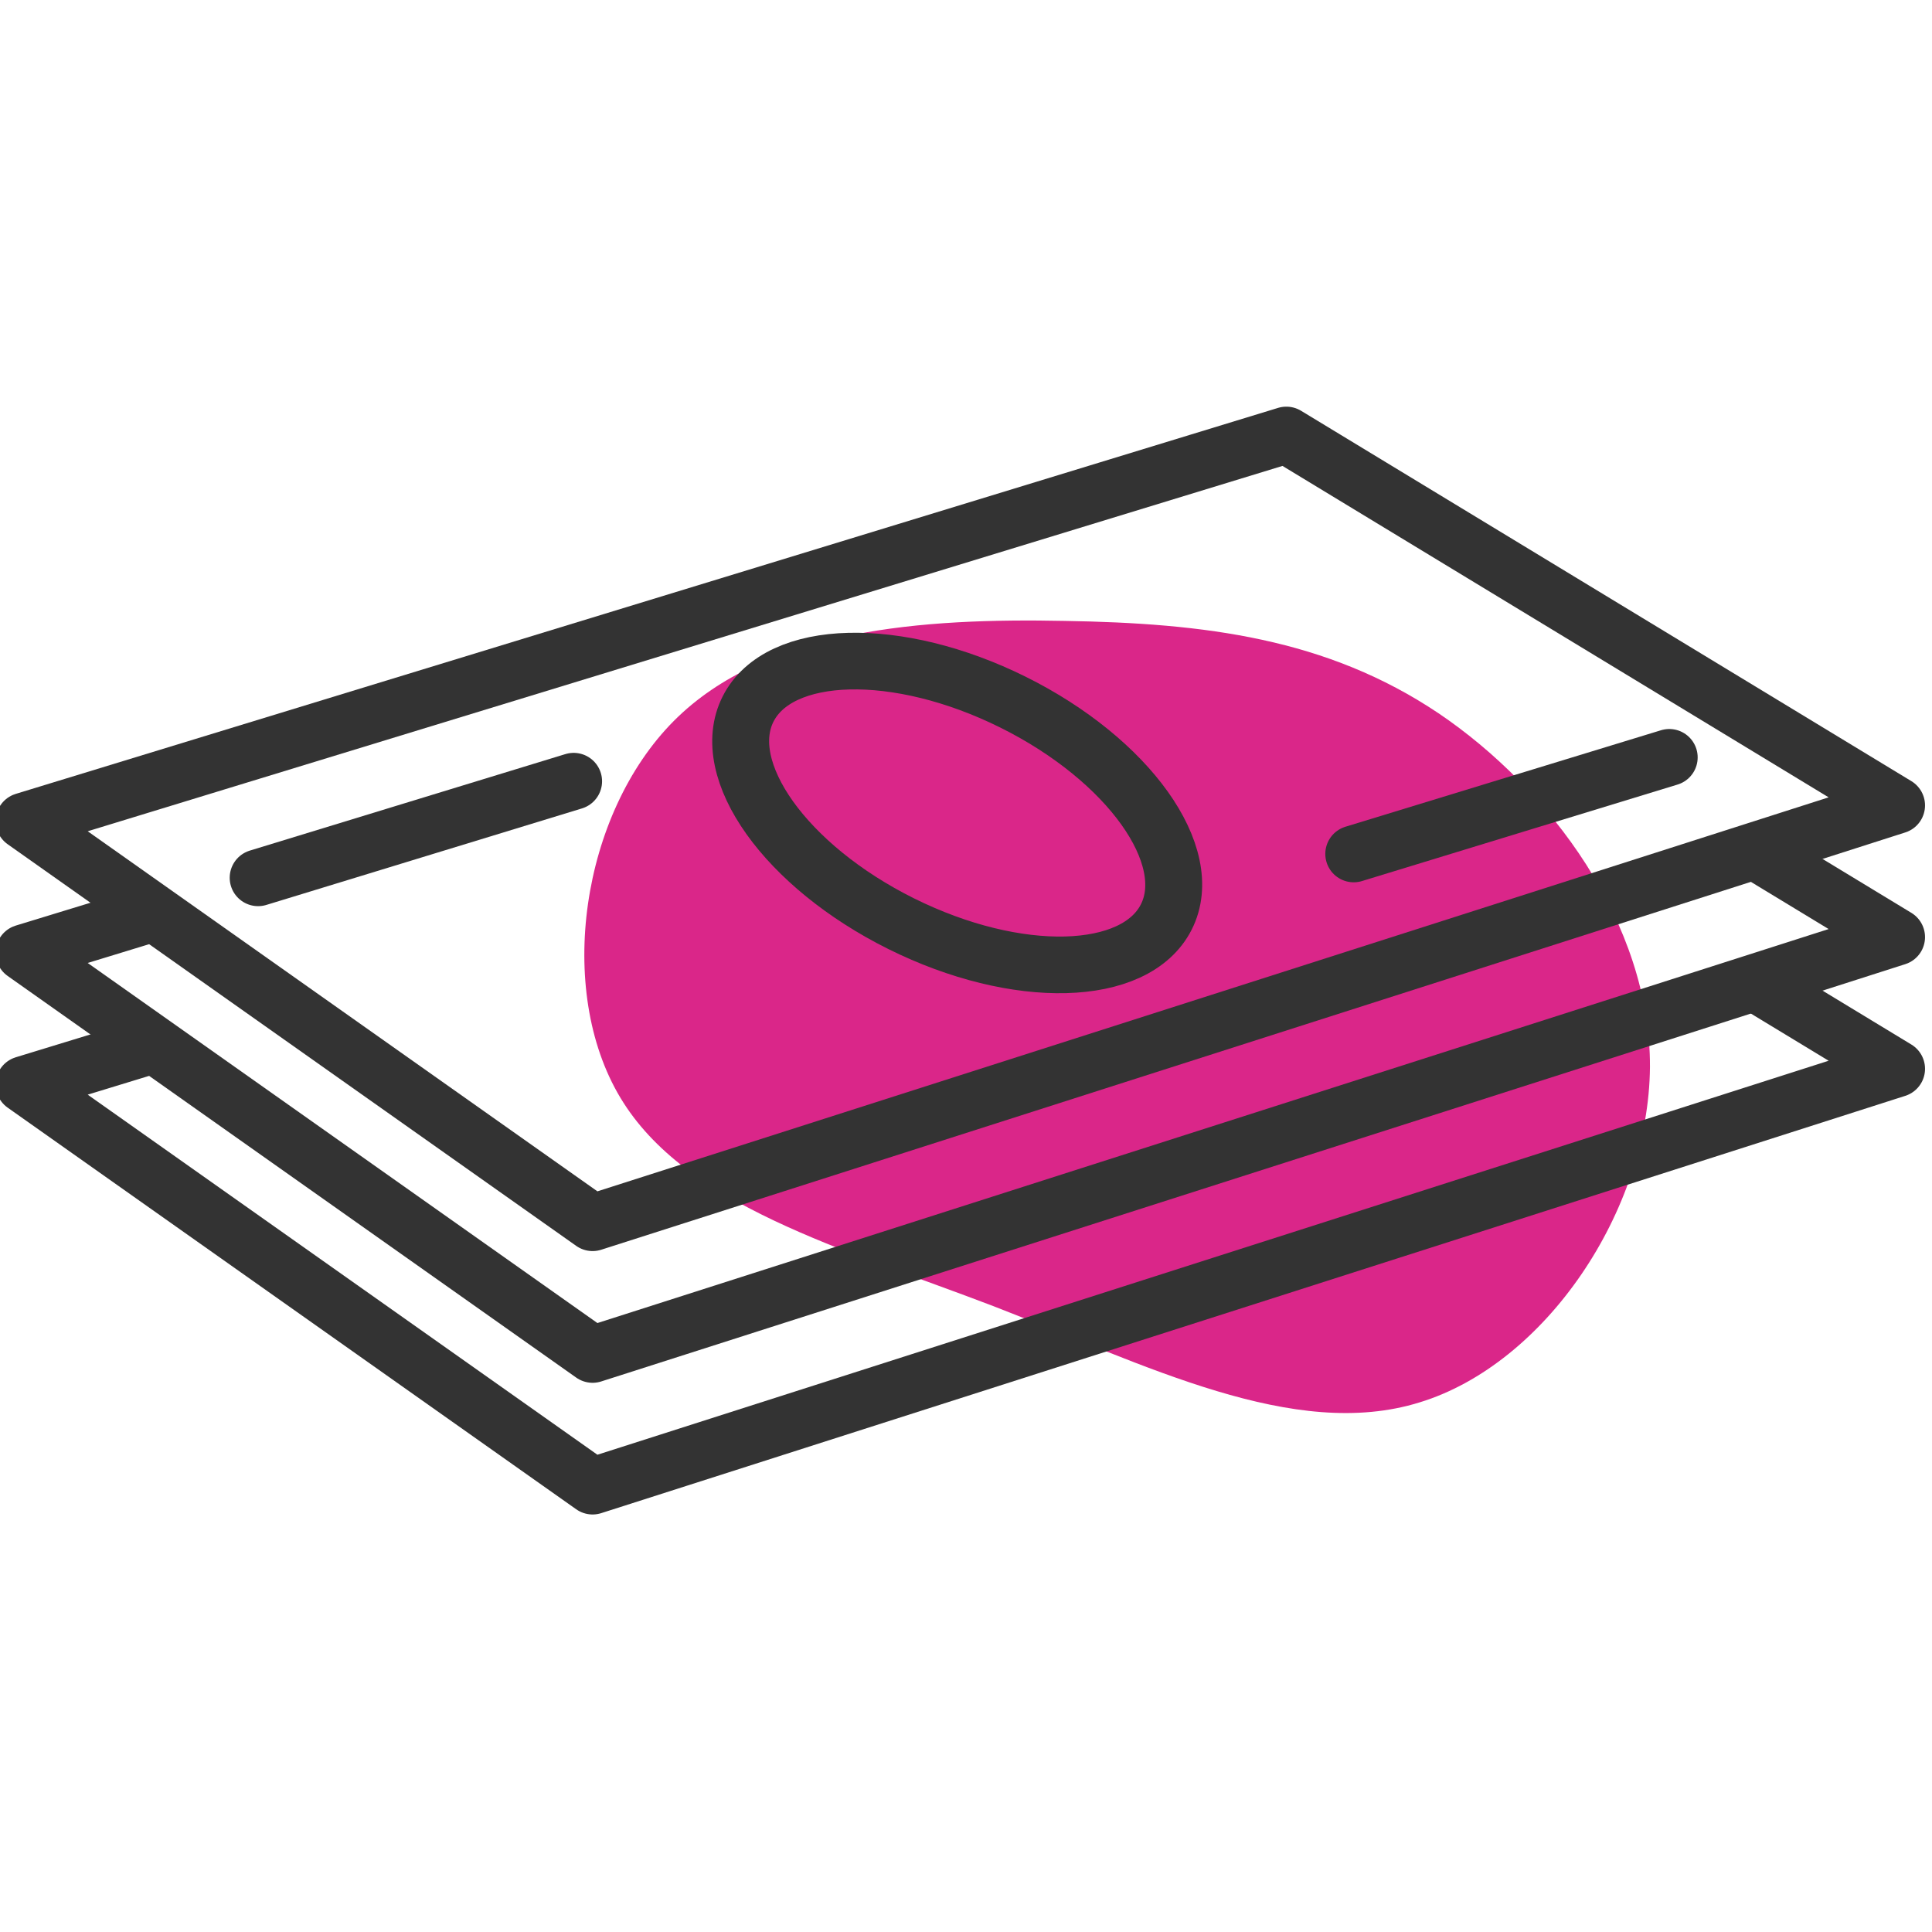
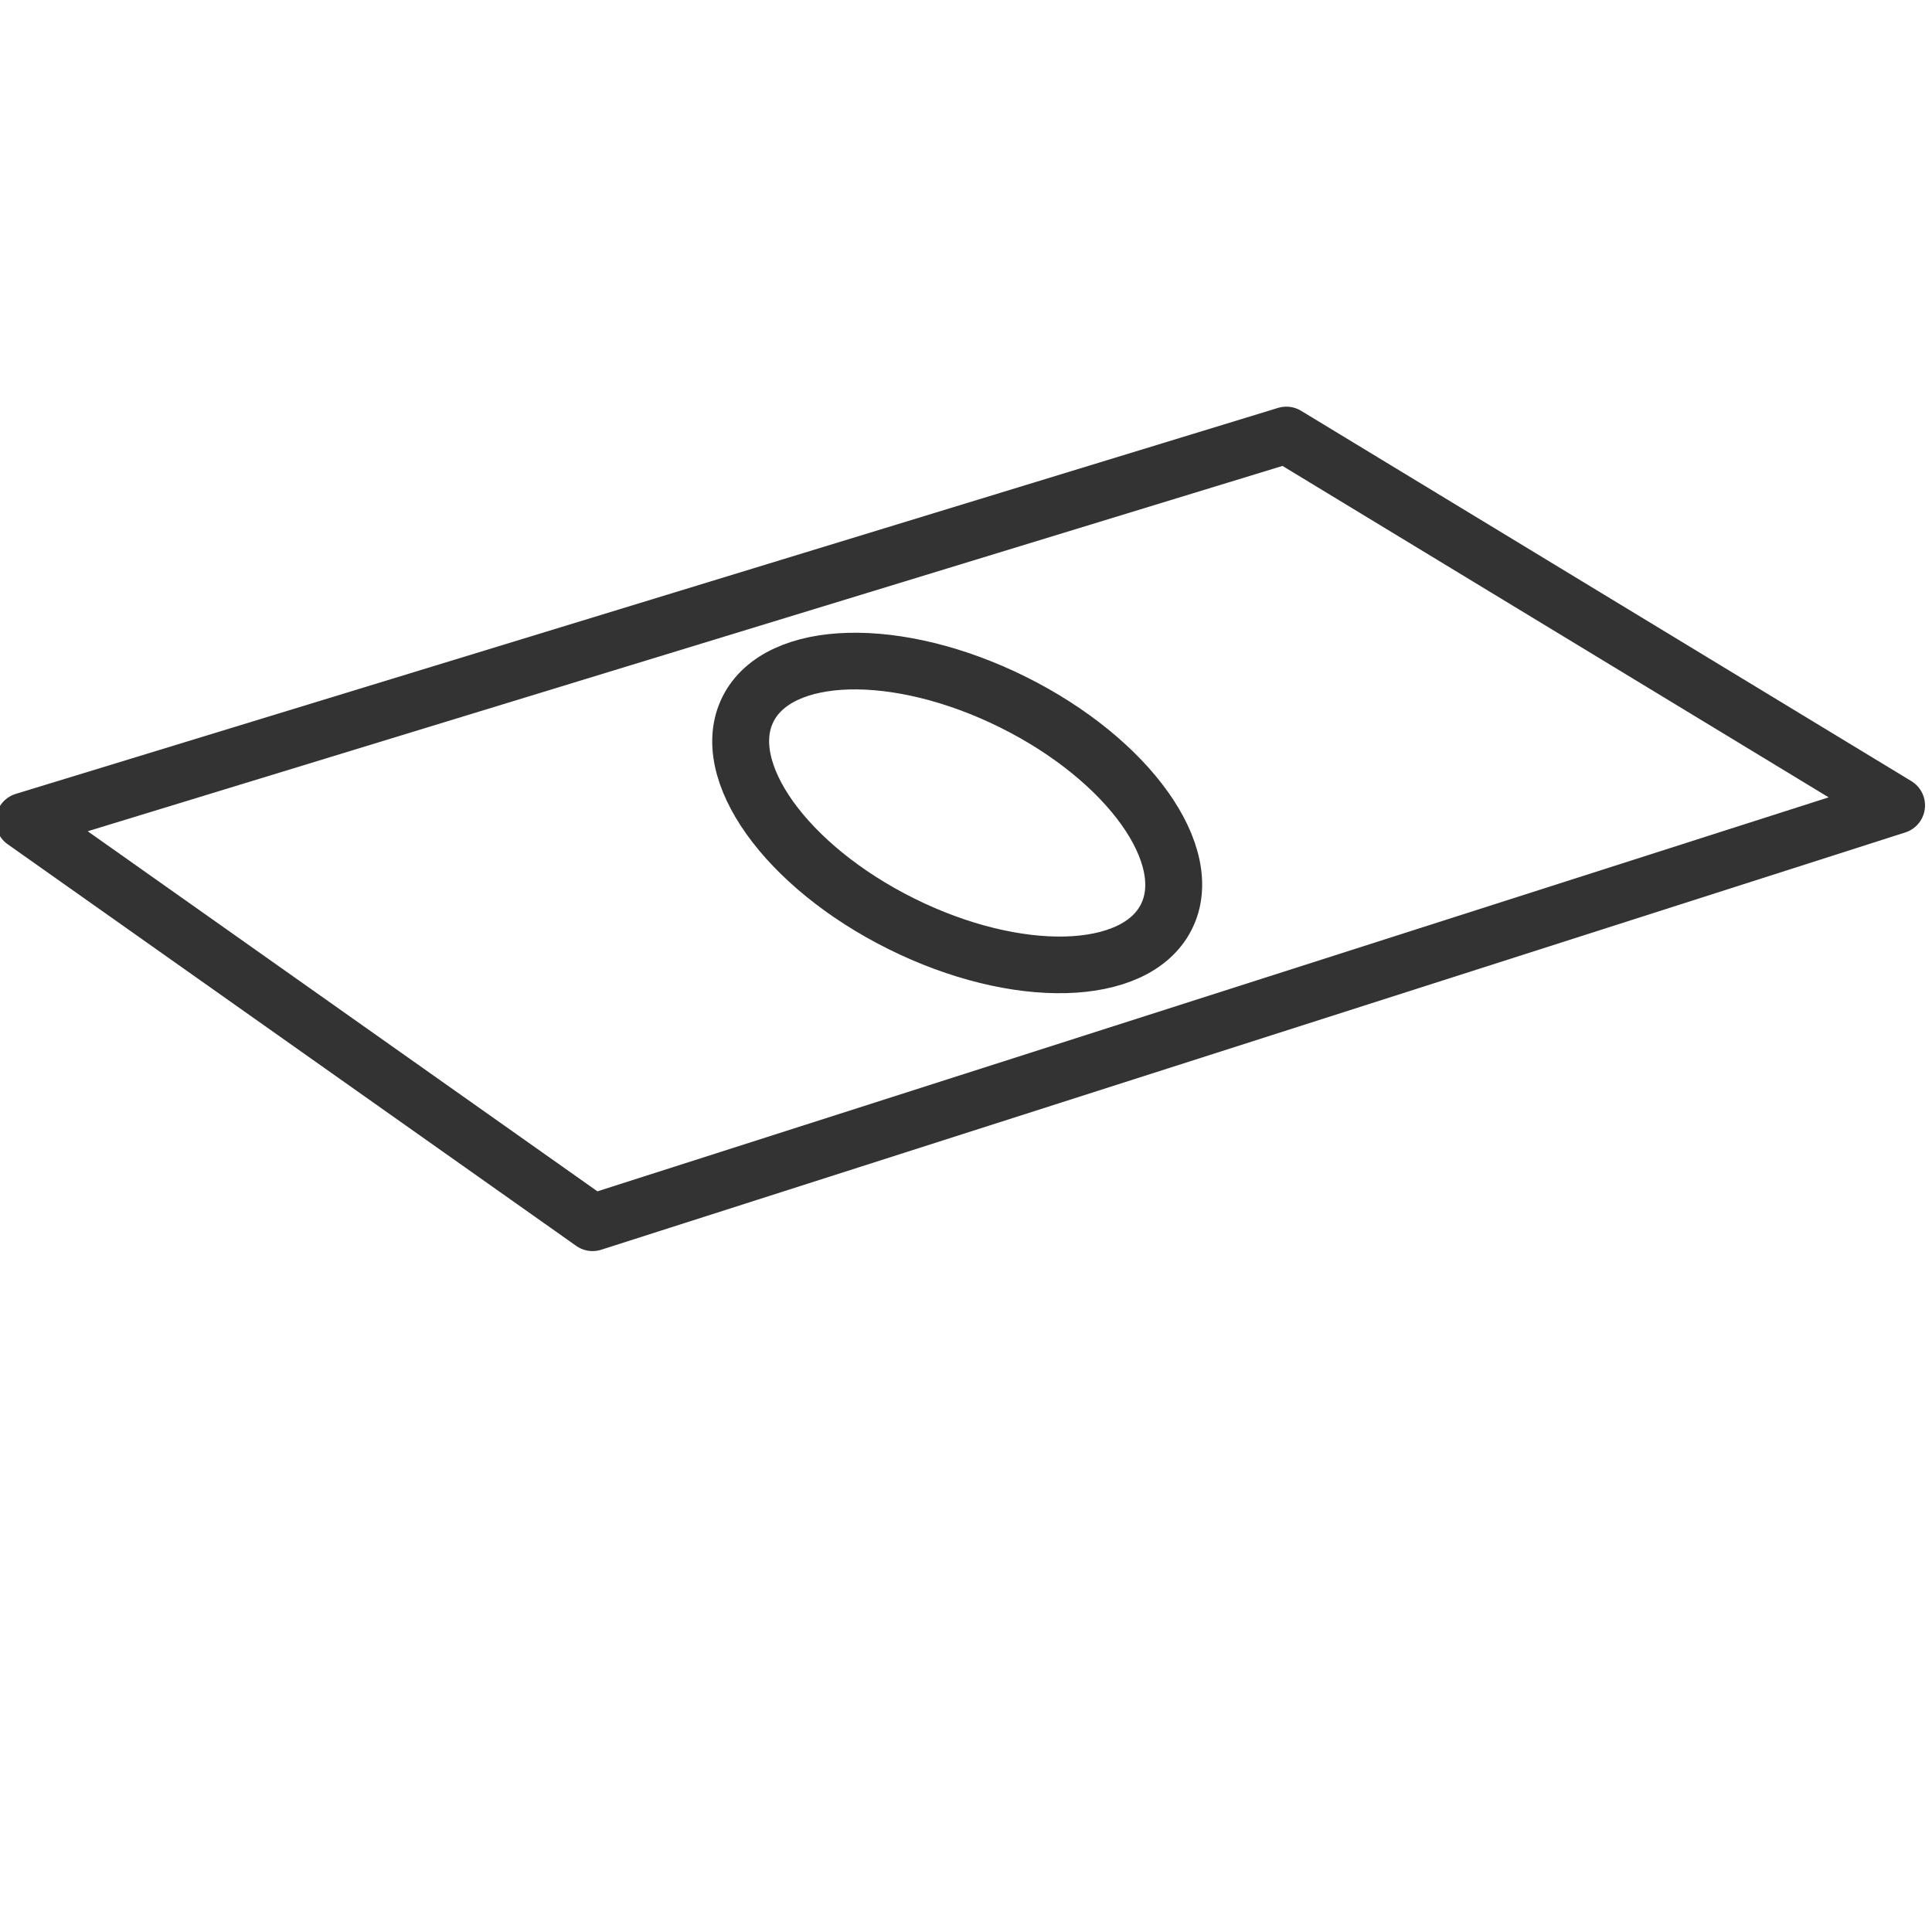
<svg xmlns="http://www.w3.org/2000/svg" xmlns:ns1="http://www.inkscape.org/namespaces/inkscape" xmlns:ns2="http://sodipodi.sourceforge.net/DTD/sodipodi-0.dtd" width="55" height="55" viewBox="0 0 55 55" id="svg8112" version="1.1" ns1:version="0.92.4 (5da689c313, 2019-01-14)" ns2:docname="sp21-ic-cnf-bk.svg">
  <defs id="defs8114">
    <ns1:path-effect vertical="false" scale_y_rel="false" prop_scale="1" bendpath="M 4.977,1024.381 H 54.431" is_visible="true" id="path-effect4823" effect="bend_path" />
    <pattern id="EMFhbasepattern" patternUnits="userSpaceOnUse" width="6" height="6" x="0" y="0" />
  </defs>
  <ns2:namedview id="base" pagecolor="#ffffff" bordercolor="#666666" borderopacity="1.0" ns1:pageopacity="0.0" ns1:pageshadow="2" ns1:zoom="6.1950297" ns1:cx="-37.890817" ns1:cy="31.732074" ns1:document-units="px" ns1:current-layer="layer1" showgrid="false" units="px" ns1:window-width="2560" ns1:window-height="1315" ns1:window-x="-13" ns1:window-y="-13" ns1:window-maximized="1" showguides="true" ns1:guide-bbox="true" ns1:snap-global="false" />
  <g ns1:label="Layer 1" ns1:groupmode="layer" id="layer1" transform="translate(0,-997.362)">
-     <path ns1:connector-curvature="0" style="opacity:0.85;fill:#d40075;fill-opacity:1;stroke-width:0.186" d="m 40.952,1017.667 c 3.164,2.138 6.037,5.983 6.019,10.074 -0.036,4.093 -2.98,8.451 -6.558,9.544 -3.577,1.111 -7.79,-1.061 -12.126,-2.737 -4.334,-1.657 -8.776,-2.857 -10.626,-5.936 -1.85,-3.08 -1.113,-8.077 1.521,-10.726 2.616,-2.629 7.126,-2.93 11.13,-2.848 3.983,0.065 7.458,0.494 10.641,2.63 z" id="path2" />
    <g id="g13404" transform="matrix(0.107,0,0,0.107,295.416,884.422)" />
    <g id="g13406" transform="matrix(0.107,0,0,0.107,295.416,884.422)" />
    <g id="g13408" transform="matrix(0.107,0,0,0.107,295.416,884.422)" />
    <g id="g13410" transform="matrix(0.107,0,0,0.107,295.416,884.422)" />
    <g id="g13412" transform="matrix(0.107,0,0,0.107,295.416,884.422)" />
    <g id="g13414" transform="matrix(0.107,0,0,0.107,295.416,884.422)" />
    <g id="g13416" transform="matrix(0.107,0,0,0.107,295.416,884.422)" />
    <g id="g13418" transform="matrix(0.107,0,0,0.107,295.416,884.422)" />
    <g id="g13420" transform="matrix(0.107,0,0,0.107,295.416,884.422)" />
    <g id="g13422" transform="matrix(0.107,0,0,0.107,295.416,884.422)" />
    <g id="g13424" transform="matrix(0.107,0,0,0.107,295.416,884.422)" />
    <g id="g13426" transform="matrix(0.107,0,0,0.107,295.416,884.422)" />
    <g id="g13428" transform="matrix(0.107,0,0,0.107,295.416,884.422)" />
    <g id="g13430" transform="matrix(0.107,0,0,0.107,295.416,884.422)" />
    <g id="g13432" transform="matrix(0.107,0,0,0.107,295.416,884.422)" />
    <g style="stroke-width:5.517;stroke:#333333;stroke-miterlimit:4;stroke-dasharray:none;stroke-opacity:1" id="g4893-9" transform="matrix(0.293,0,0,0.293,-91.159,742.686)">
      <path ns1:connector-curvature="0" id="path4814-9" d="m 313.458,948.974 122.646,-37.503 59.296,35.983 -126.701,40.544 z" style="fill:none;fill-rule:evenodd;stroke:#333333;stroke-width:5.517;stroke-linecap:round;stroke-linejoin:round;stroke-miterlimit:4;stroke-dasharray:none;stroke-opacity:1" />
-       <path ns2:nodetypes="cccccccccc" ns1:connector-curvature="0" id="path4814-0-6" d="m 482.429,952.38 1.853,1.124 3.706,2.249 3.706,2.249 3.706,2.249 -126.701,40.544 -55.242,-39.024 3.833,-1.172 3.833,-1.172 3.833,-1.172" style="fill:none;fill-rule:evenodd;stroke:#333333;stroke-width:5.517;stroke-linecap:round;stroke-linejoin:round;stroke-miterlimit:4;stroke-dasharray:none;stroke-opacity:1" />
-       <path ns2:nodetypes="ccccccccc" ns1:connector-curvature="0" id="path4814-0-2-4" d="m 482.429,965.176 1.853,1.124 1.853,1.124 1.853,1.124 7.412,4.498 -126.701,40.544 -55.242,-39.024 7.665,-2.344 3.833,-1.172" style="fill:none;fill-rule:evenodd;stroke:#333333;stroke-width:5.517;stroke-linecap:round;stroke-linejoin:round;stroke-miterlimit:4;stroke-dasharray:none;stroke-opacity:1" />
      <ellipse transform="matrix(0.895,0.445,-0.451,0.893,0,0)" ry="12.051" rx="22.701" cy="668.842" cx="788.572" id="path4846-5" style="opacity:1;fill:none;fill-opacity:1;stroke:#333333;stroke-width:5.517;stroke-linecap:round;stroke-linejoin:round;stroke-miterlimit:4;stroke-dasharray:none;stroke-dashoffset:0;stroke-opacity:1" />
-       <path ns2:nodetypes="ccc" ns1:connector-curvature="0" id="path4814-2-1" d="m 336.199,954.485 15.331,-4.688 15.331,-4.688" style="fill:none;fill-rule:evenodd;stroke:#333333;stroke-width:5.517;stroke-linecap:round;stroke-linejoin:round;stroke-miterlimit:4;stroke-dasharray:none;stroke-opacity:1" />
-       <path ns2:nodetypes="ccc" ns1:connector-curvature="0" id="path4814-2-2-1" d="m 442.648,952.167 15.331,-4.688 15.331,-4.688" style="fill:none;fill-rule:evenodd;stroke:#333333;stroke-width:5.517;stroke-linecap:round;stroke-linejoin:round;stroke-miterlimit:4;stroke-dasharray:none;stroke-opacity:1" />
    </g>
  </g>
</svg>